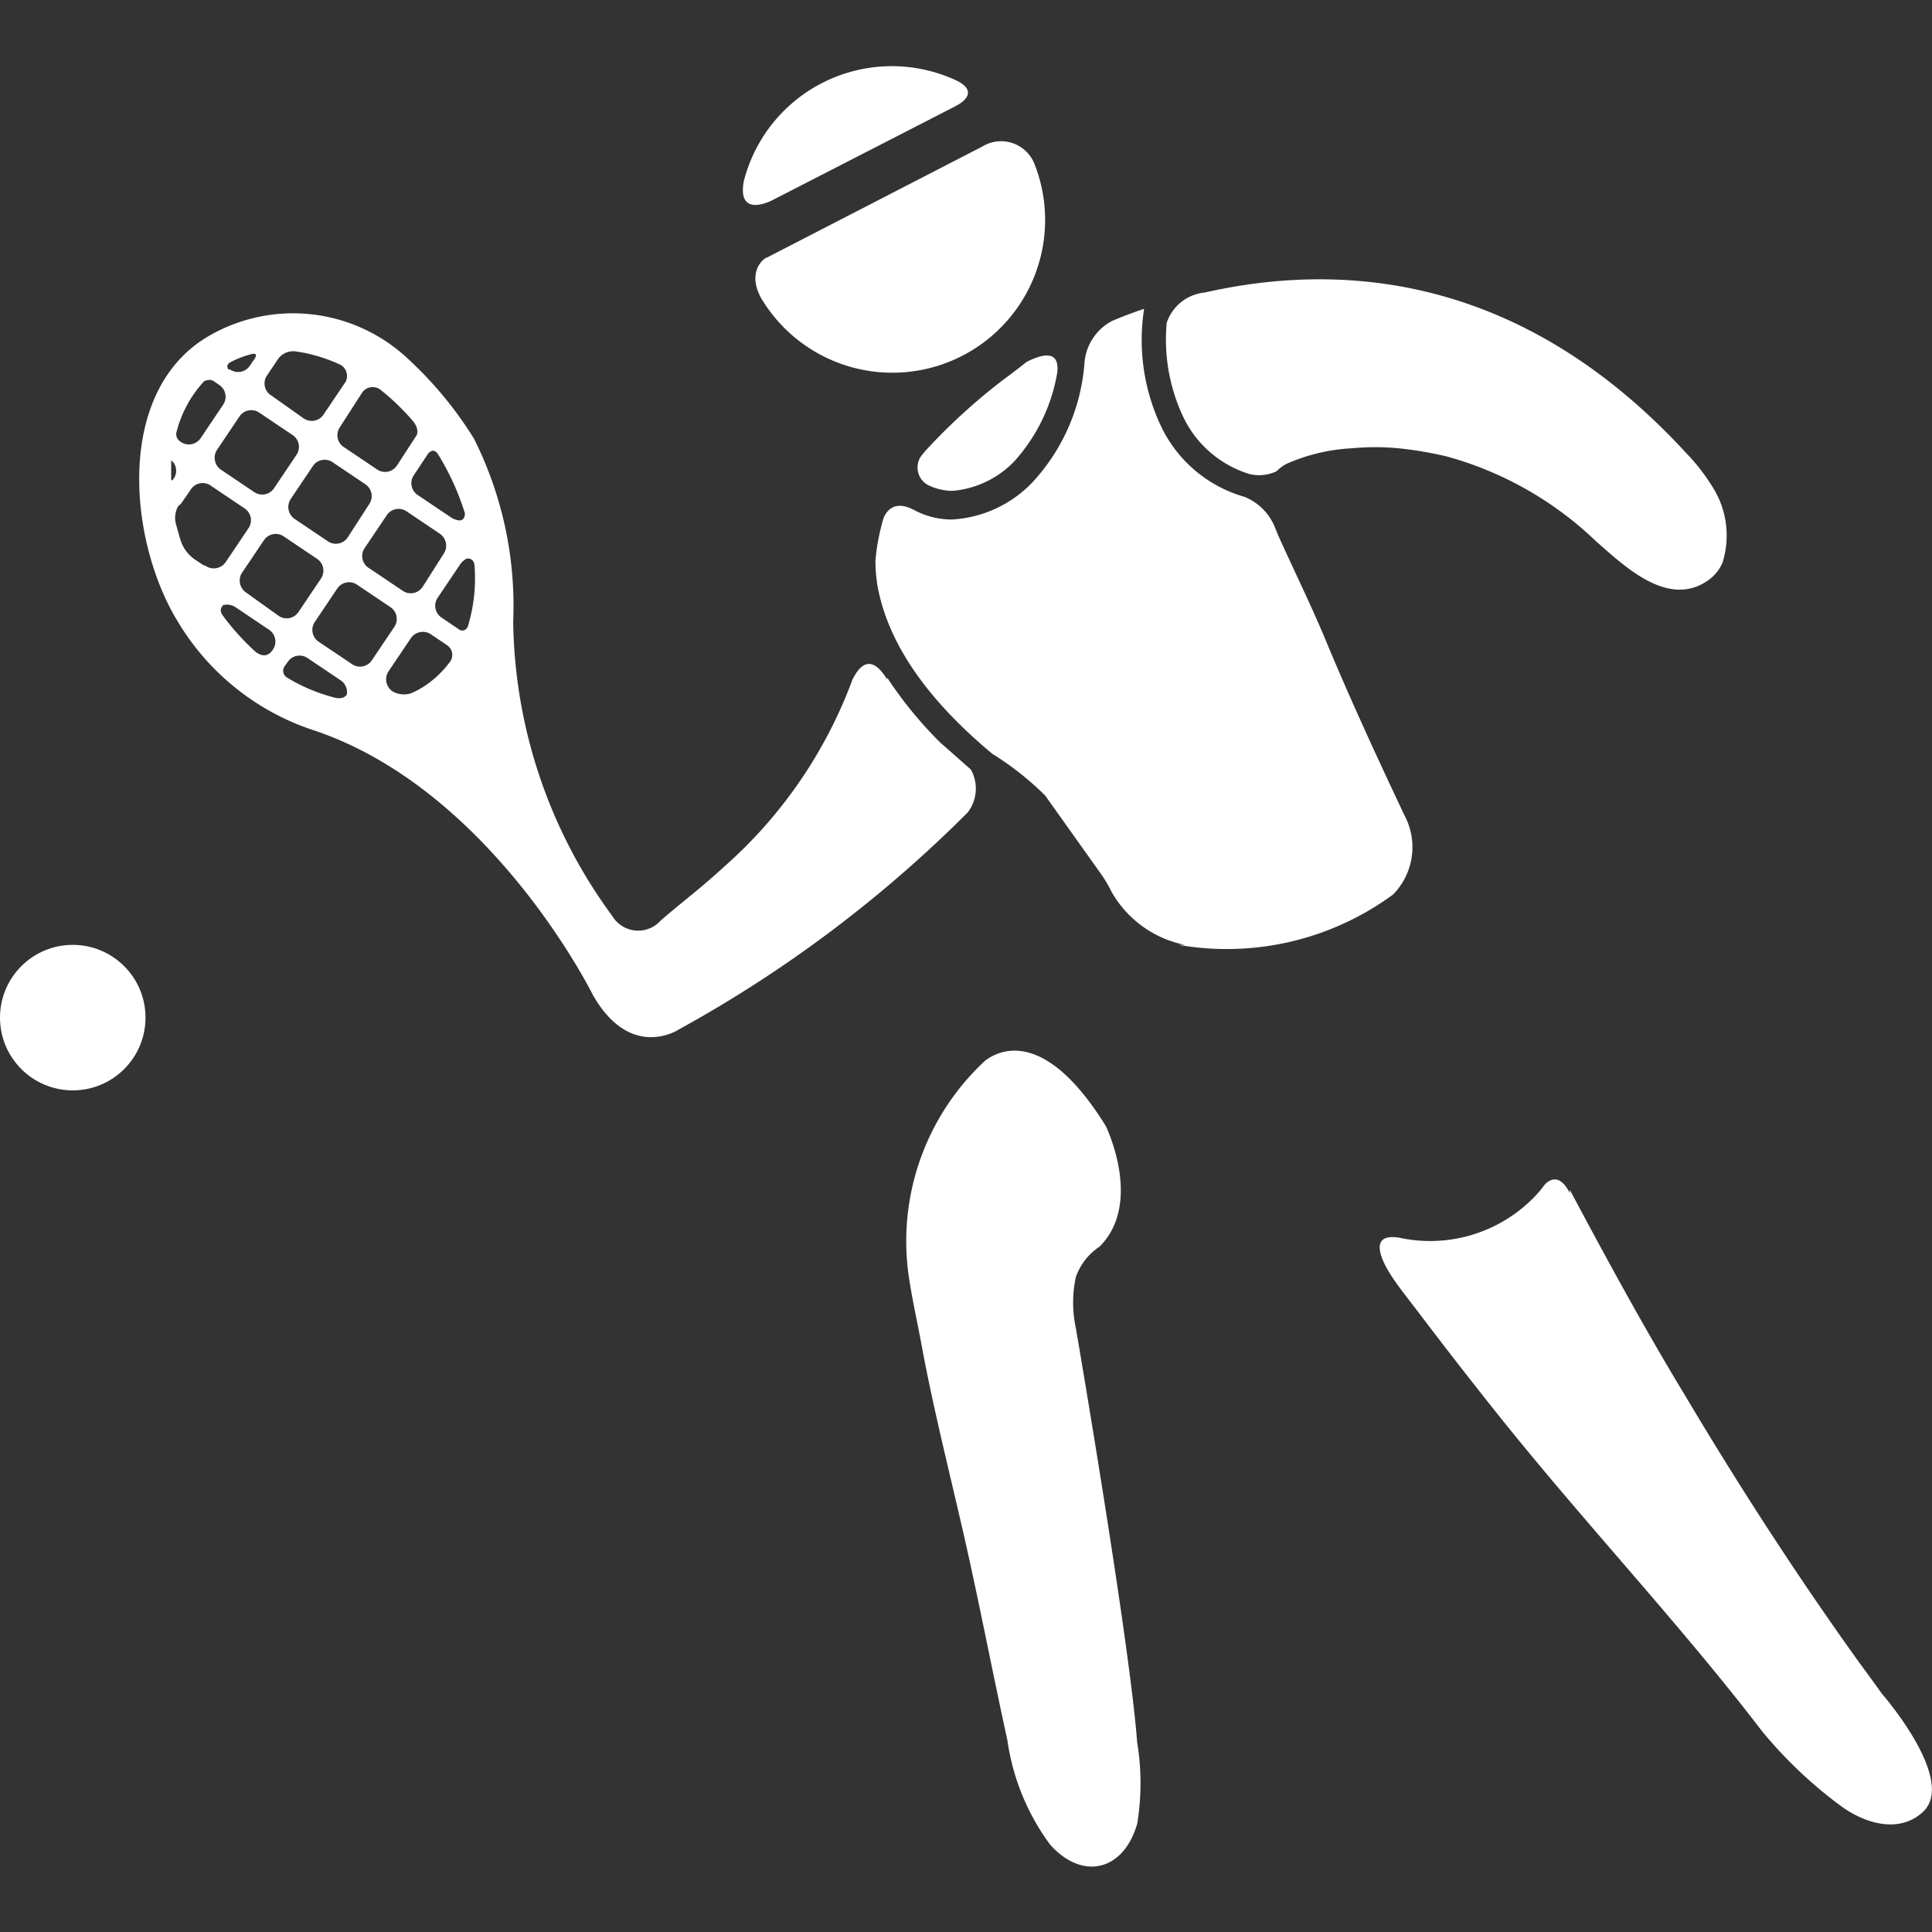
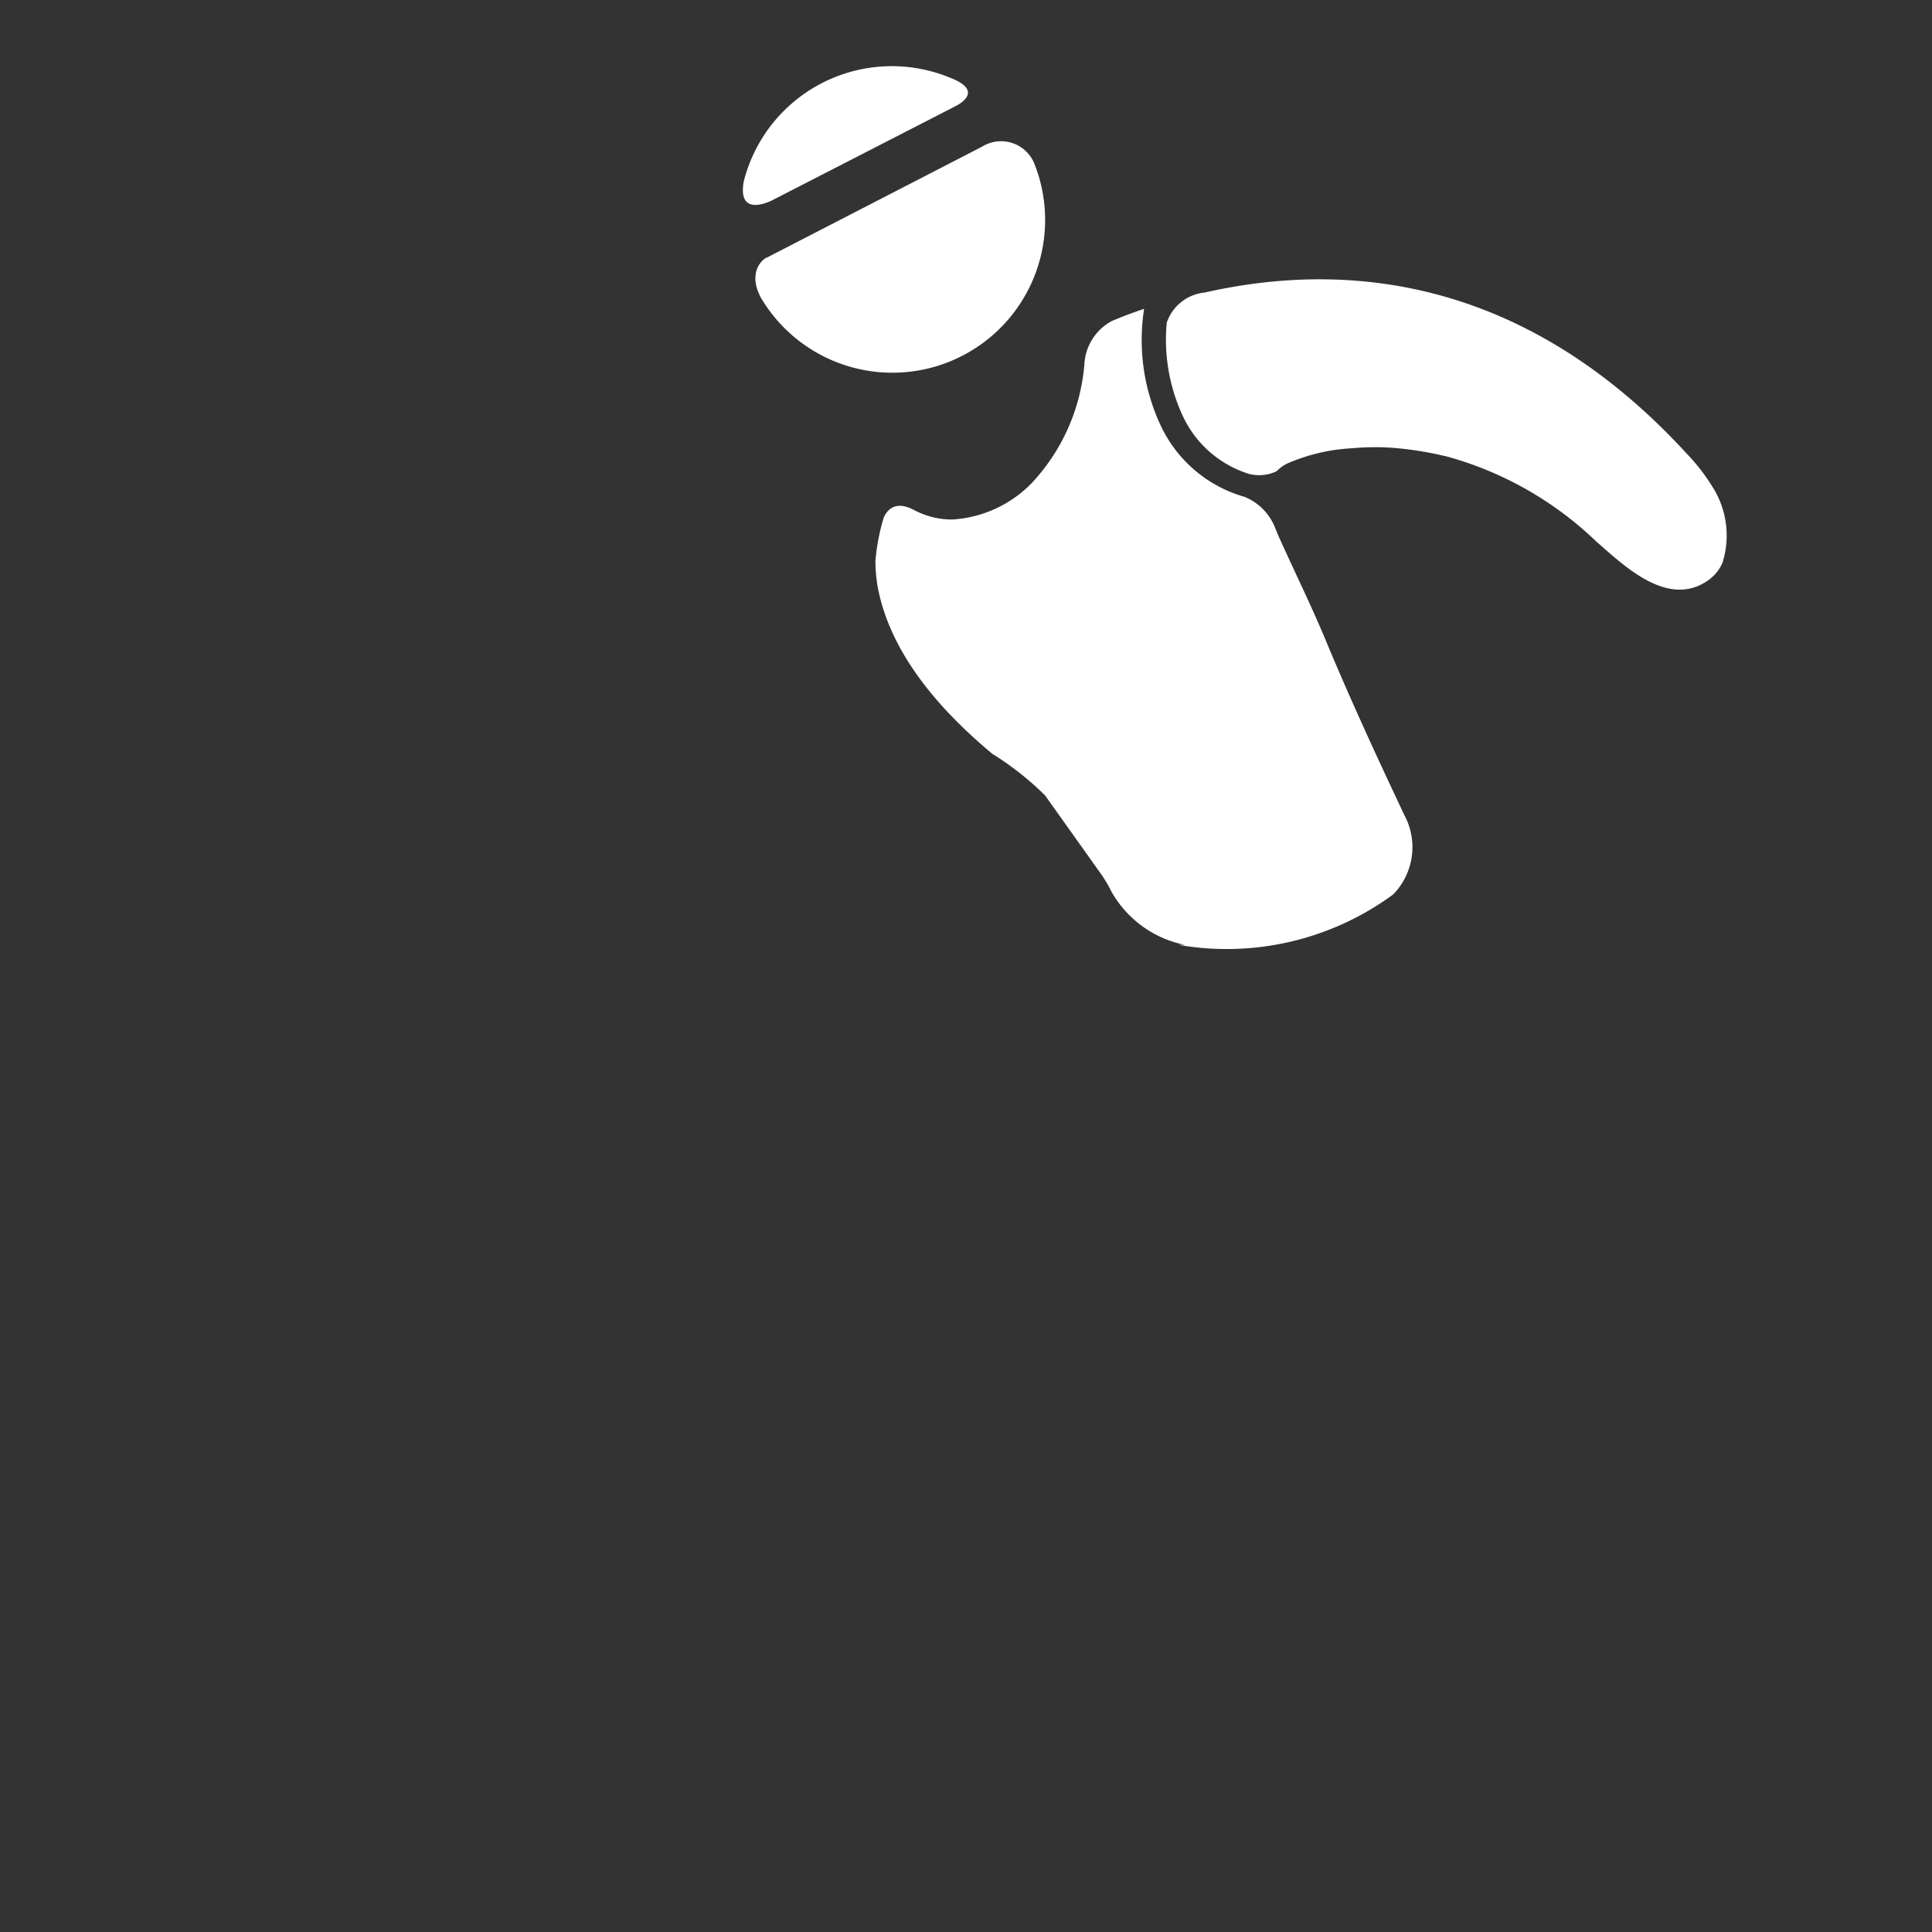
<svg xmlns="http://www.w3.org/2000/svg" id="Layer_1" data-name="Layer 1" viewBox="0 0 64 64">
  <rect x="0" y="0" width="64" height="64" fill="#333333" stroke="none" />
  <defs>
    <style>.cls-1{fill:#fff;}</style>
  </defs>
  <title>racquetball</title>
-   <circle class="cls-1" cx="2.41" cy="33.71" r="2.41" />
  <path class="cls-1" d="M41.38,15.7a1.35,1.35,0,0,0,.91-.09,1.26,1.26,0,0,1,.34-.25,6.12,6.12,0,0,1,2.15-.51,8.11,8.11,0,0,1,1.54,0,11.68,11.68,0,0,1,1.64.28,11.56,11.56,0,0,1,4.91,2.8c.95.83,2.39,2.23,3.72,1.29a1.38,1.38,0,0,0,.47-.58,3,3,0,0,0-.33-2.51A6.59,6.59,0,0,0,55.85,15C50.33,9,44.33,8.69,39.91,9.69a1.48,1.48,0,0,0-1.26,1,6,6,0,0,0,.56,3.15A3.6,3.6,0,0,0,41.38,15.7Z" />
-   <path class="cls-1" d="M33.26,12.56a20.09,20.09,0,0,0-2.61,2.38v0l-.13.16a.66.66,0,0,0,.29,1h0a1.85,1.85,0,0,0,.75.16h0a3.21,3.21,0,0,0,2.06-1,5.84,5.84,0,0,0,1.4-2.9c.12-.95-.78-.48-1-.38C33.54,12.36,33.26,12.56,33.26,12.56Z" />
-   <path class="cls-1" d="M35.64,44a4,4,0,0,1,0-1.7,2,2,0,0,1,.78-1c1.46-1.45.21-4,.21-4-2-3.23-3.51-2.54-4-2.16a8.15,8.15,0,0,0-2.49,7.37c.11.68.26,1.35.38,2,.4,2.17.93,4.24,1.42,6.39s.94,4.51,1.43,6.74a7.62,7.62,0,0,0,1.42,3.47c1.08,1.2,2.43.86,2.88-.69a8.26,8.26,0,0,0,0-2.7C37.42,54.36,35.64,44,35.64,44Z" />
-   <path class="cls-1" d="M62.36,56.13c-.25-.34-.49-.68-.73-1-2.07-2.88-4-5.86-5.82-8.92C54.47,44,53.22,41.7,52,39.41l0,.11c-.31-.61-.62-.48-.81-.3l-.18.23v0h0A4.81,4.81,0,0,1,46.35,41c-1-.16-.61.69-.33,1.15s.73,1,1.11,1.51q1.23,1.62,2.5,3.21c2.84,3.56,6,6.9,8.75,10.49a14.61,14.61,0,0,0,2.54,2.42c.76.58,1.93,1,2.76.26C64.86,59,62.36,56.13,62.36,56.13Z" />
-   <path class="cls-1" d="M32.05,26.92a1.29,1.29,0,0,0,.11-1.43c-.3-.26-.62-.55-1-.88a13.31,13.31,0,0,1-1.77-2.16l0,.06c-.61-1-1-.29-1.15,0A15.36,15.36,0,0,1,24,28.7c-.91.83-1.19,1-2.11,1.79a1,1,0,0,1-1.61-.15A16.8,16.8,0,0,1,17,20.59a12.34,12.34,0,0,0-1.3-6.06,12.63,12.63,0,0,0-2.17-2.63,5.56,5.56,0,0,0-6.56-.8c-3.18,1.79-2.73,6.8-1.08,9.49a8.23,8.23,0,0,0,4.56,3.62c5.86,2,9.19,8.75,9.19,8.75,1.27,2.22,2.87,1.13,2.87,1.13A42.33,42.33,0,0,0,32.05,26.92ZM14.53,15.08A8.52,8.52,0,0,1,15.4,17c0,.2-.1.24-.18.24a.61.61,0,0,1-.28-.1l-1.1-.74a.47.47,0,0,1-.13-.66l.47-.71h0S14.36,14.78,14.53,15.08Zm-2.46,3.09.74-1.1a.47.47,0,0,1,.66-.13l1.1.74a.48.48,0,0,1,.13.66L14,19.44a.47.47,0,0,1-.66.13l-1.1-.74A.47.47,0,0,1,12.07,18.17Zm-.55-.37a.47.47,0,0,1-.66.13l-1.1-.74a.48.48,0,0,1-.13-.66l.74-1.1A.47.47,0,0,1,11,15.3l1.1.74a.47.47,0,0,1,.13.66Zm.58-4.9a.43.43,0,0,1,.49,0,7.92,7.92,0,0,1,1.1,1.06c.21.27.12.44.11.46l-.65,1a.47.47,0,0,1-.66.13l-1.1-.74a.47.47,0,0,1-.13-.66L12,13A.44.44,0,0,1,12.1,12.9Zm-3.27-.44.39-.58a.62.62,0,0,1,.57-.24,5.2,5.2,0,0,1,1.5.45.43.43,0,0,1,.17.54l-.74,1.1a.47.47,0,0,1-.66.13L9,13.11A.47.47,0,0,1,8.83,12.46Zm.86,1.95a.47.47,0,0,1,.13.66l-.74,1.1a.47.47,0,0,1-.66.13l-1.1-.74a.48.48,0,0,1-.13-.66l.74-1.1a.47.47,0,0,1,.66-.13ZM7.63,12a3.32,3.32,0,0,1,.74-.28c.08,0,.17,0,.06.17h0l-.15.22a.47.47,0,0,1-.66.13l-.05,0S7.45,12.1,7.63,12ZM5.84,14.34a3.89,3.89,0,0,1,.93-1.72c.05,0,.15-.08.3,0l.19.13a.47.47,0,0,1,.13.66l-.74,1.1a.47.47,0,0,1-.66.13H6A.29.29,0,0,1,5.84,14.34Zm-.09,1.52s-.08.12-.08,0,0-.34,0-.51,0-.07.06-.05A.46.46,0,0,1,5.75,15.86Zm1,2.87-.3-.2A1.23,1.23,0,0,1,6,17.95c-.06-.18-.11-.37-.16-.55a.8.8,0,0,1,.06-.63L6,16.68H6l.31-.45A.47.47,0,0,1,7,16.1l1.1.74a.47.47,0,0,1,.13.66l-.74,1.1A.48.48,0,0,1,6.79,18.73ZM9,21.57l0,0c-.05.07-.24.27-.56,0a8.27,8.27,0,0,1-1.06-1.18c-.15-.21,0-.31,0-.34a.5.5,0,0,1,.43.07l1.1.74A.47.47,0,0,1,9,21.57Zm-.86-1.95A.48.48,0,0,1,8,19l.74-1.1a.47.47,0,0,1,.66-.13l1.1.74a.47.47,0,0,1,.13.66l-.74,1.1a.47.47,0,0,1-.66.13ZM11.49,23s-.08.19-.4.11a5.78,5.78,0,0,1-1.59-.67.26.26,0,0,1-.07-.37l.1-.14a.47.47,0,0,1,.66-.13l1.1.74A.47.47,0,0,1,11.49,23Zm.17-1-1.1-.74a.47.47,0,0,1-.13-.66l.74-1.1a.47.47,0,0,1,.66-.13l1.1.74a.47.47,0,0,1,.13.66l-.74,1.1A.47.47,0,0,1,11.66,22Zm3.27-.11a3.33,3.33,0,0,1-.95.89,3.17,3.17,0,0,1-.35.18A.75.75,0,0,1,13,22.9a.48.48,0,0,1-.13-.66l.74-1.1a.48.48,0,0,1,.66-.13l.55.37h0A.39.39,0,0,1,14.93,21.89Zm.55-1.11a.18.18,0,0,1-.26.08l-.59-.4a.47.47,0,0,1-.13-.66l.74-1.1a.59.59,0,0,1,.23-.2c.06,0,.23,0,.25.24A5.5,5.5,0,0,1,15.49,20.78Z" />
  <path class="cls-1" d="M25.55,6.65l6-3.08h0l.17-.09c.28-.16.7-.53-.21-.89A5.06,5.06,0,0,0,24.64,6C24.42,7.18,25.44,6.7,25.55,6.65Z" />
  <path class="cls-1" d="M25.41,8.53c-.07,0-.69.43-.2,1.34a5.06,5.06,0,0,0,9.05-4.46,1.19,1.19,0,0,0-1.73-.55h0Z" />
  <path class="cls-1" d="M46.52,27h0c-.9-1.91-1.79-3.83-2.6-5.78-.49-1.18-1.06-2.33-1.58-3.49l-.11-.27a1.83,1.83,0,0,0-1-1,4.4,4.4,0,0,1-2.76-2.32,6.69,6.69,0,0,1-.57-3.91q-.56.19-1.06.4a1.73,1.73,0,0,0-.92,1.46A6.54,6.54,0,0,1,34.18,16a4,4,0,0,1-2.65,1.21,2.69,2.69,0,0,1-1.26-.32l0,0c-.61-.32-.89,0-1,.27A7.09,7.09,0,0,0,29,18.57a5,5,0,0,0,.08.9c.43,2.23,2.1,4.09,3.79,5.5a9.92,9.92,0,0,1,1.75,1.38l1.83,2.57a4.3,4.3,0,0,1,.37.62,3.61,3.61,0,0,0,2.43,1.76l-.21,0a9.31,9.31,0,0,0,7.11-1.67A2.24,2.24,0,0,0,46.52,27Z" />
</svg>